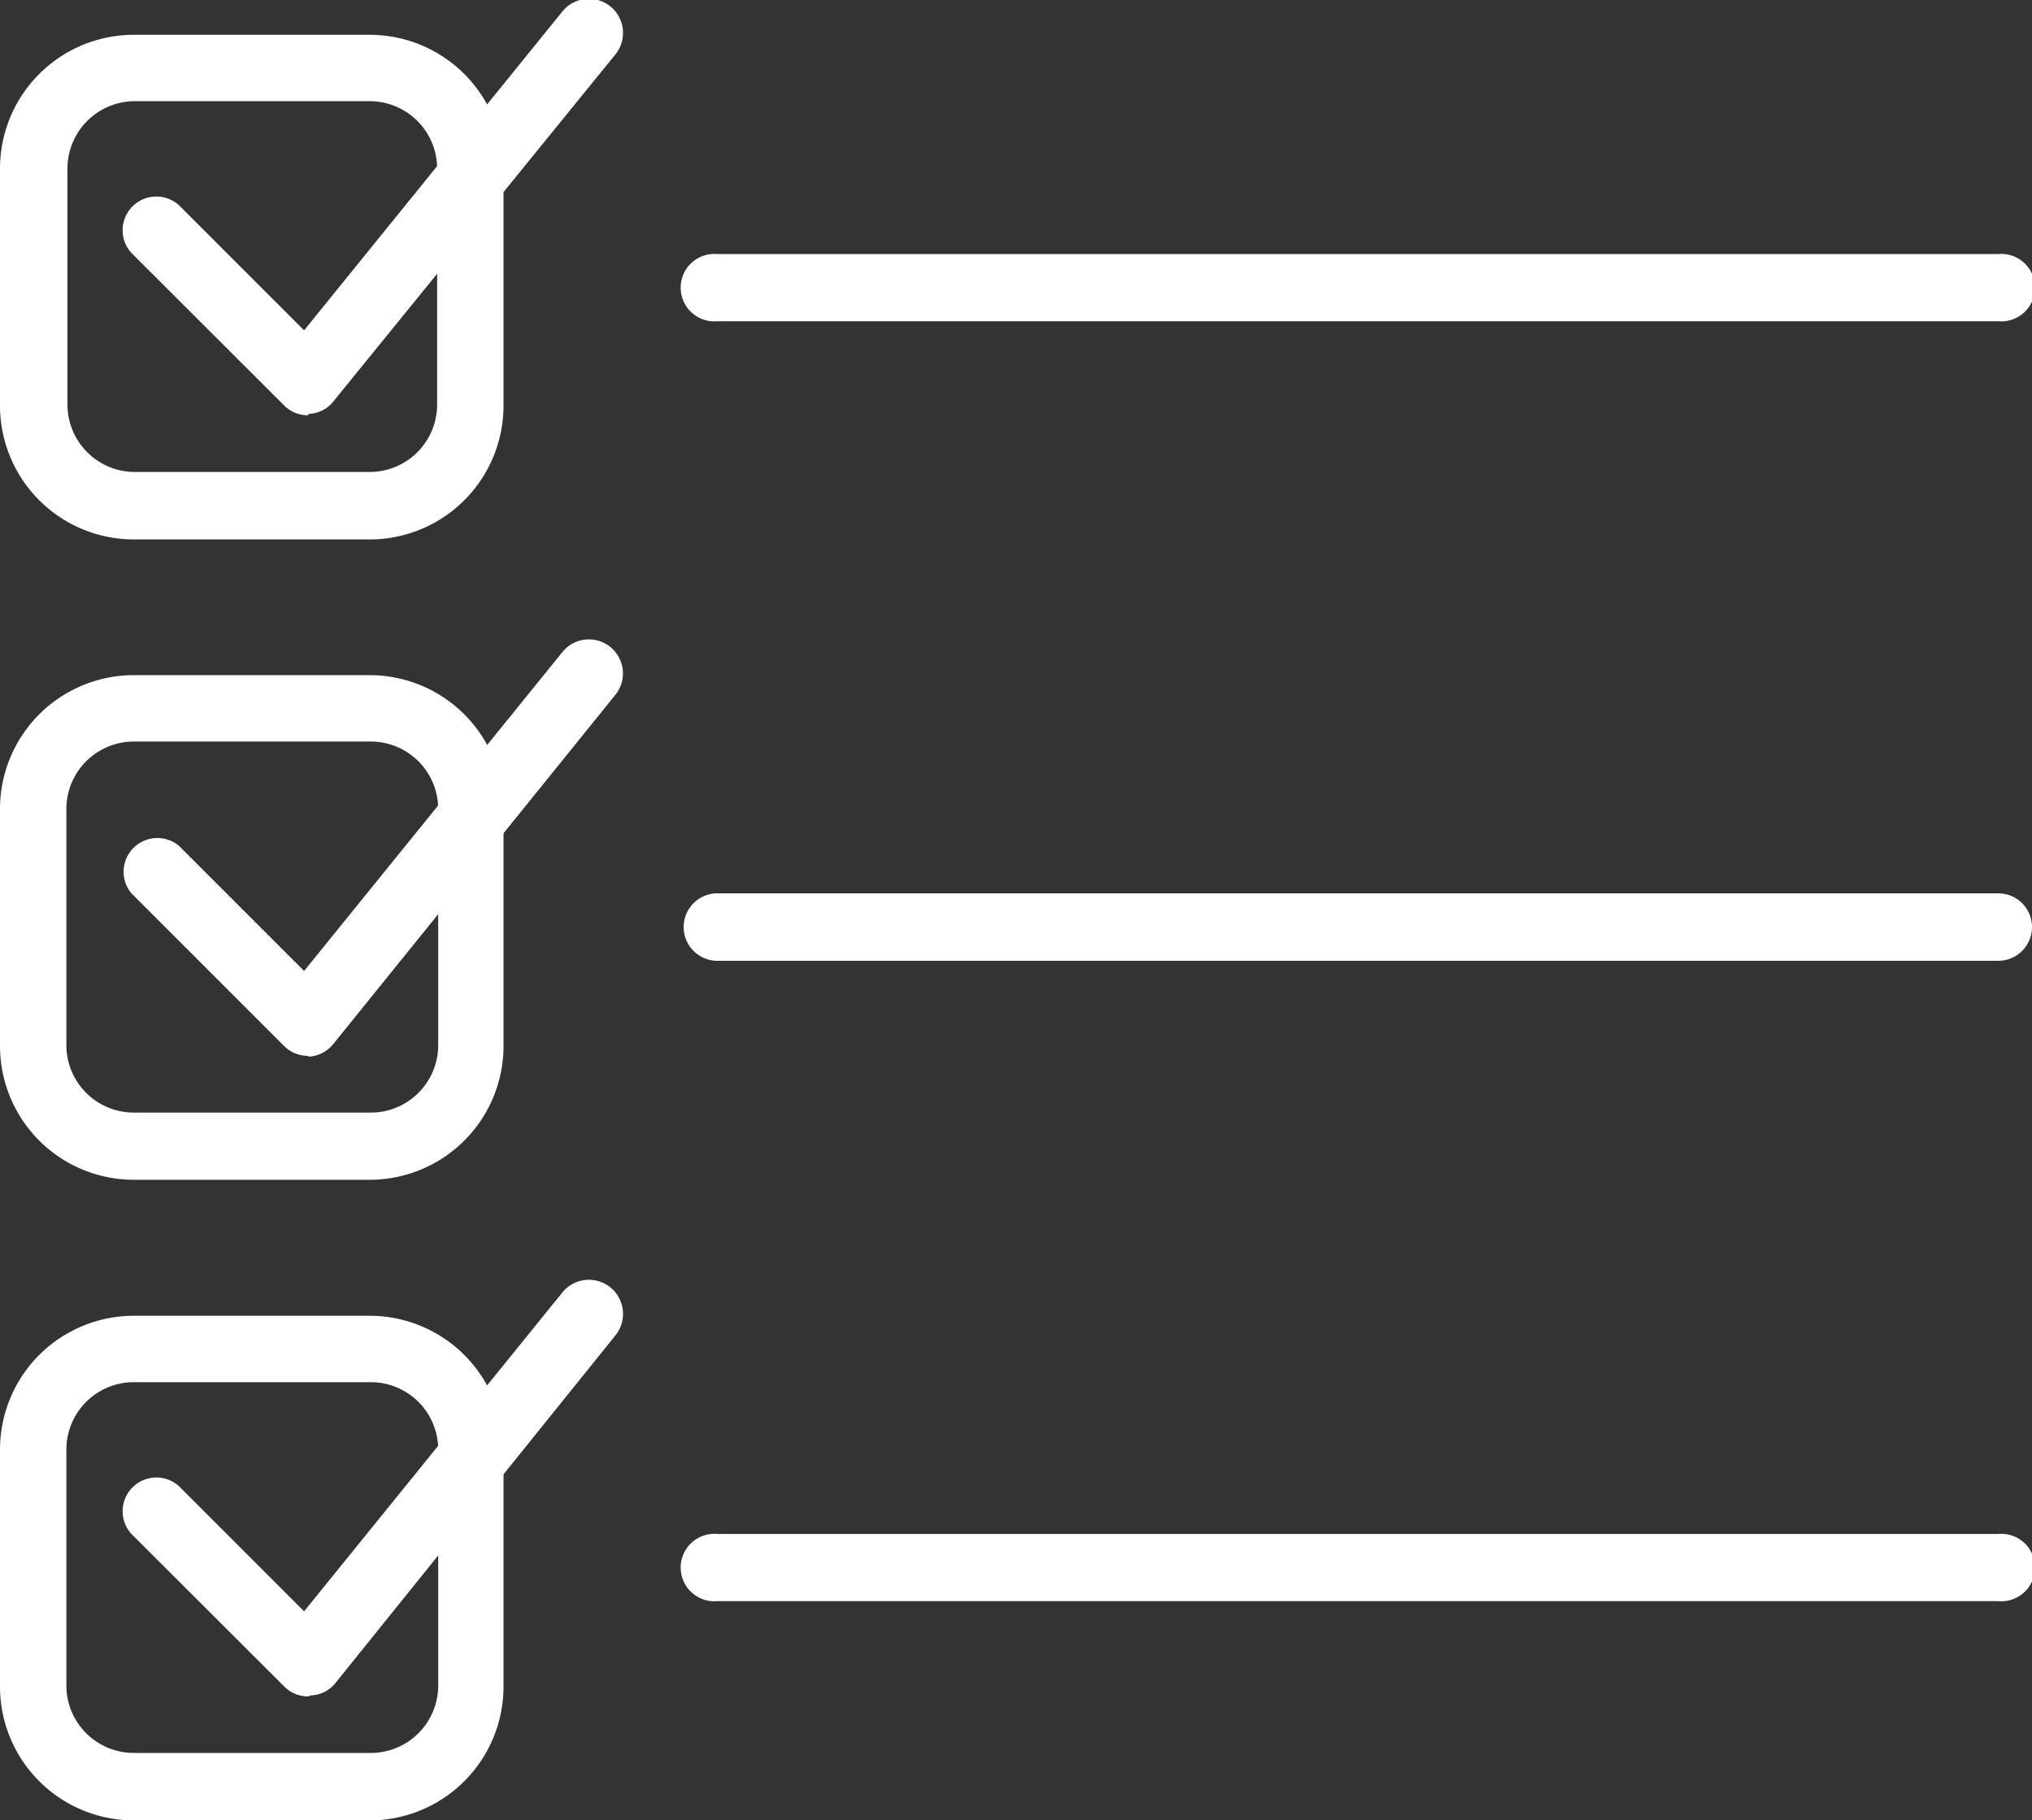
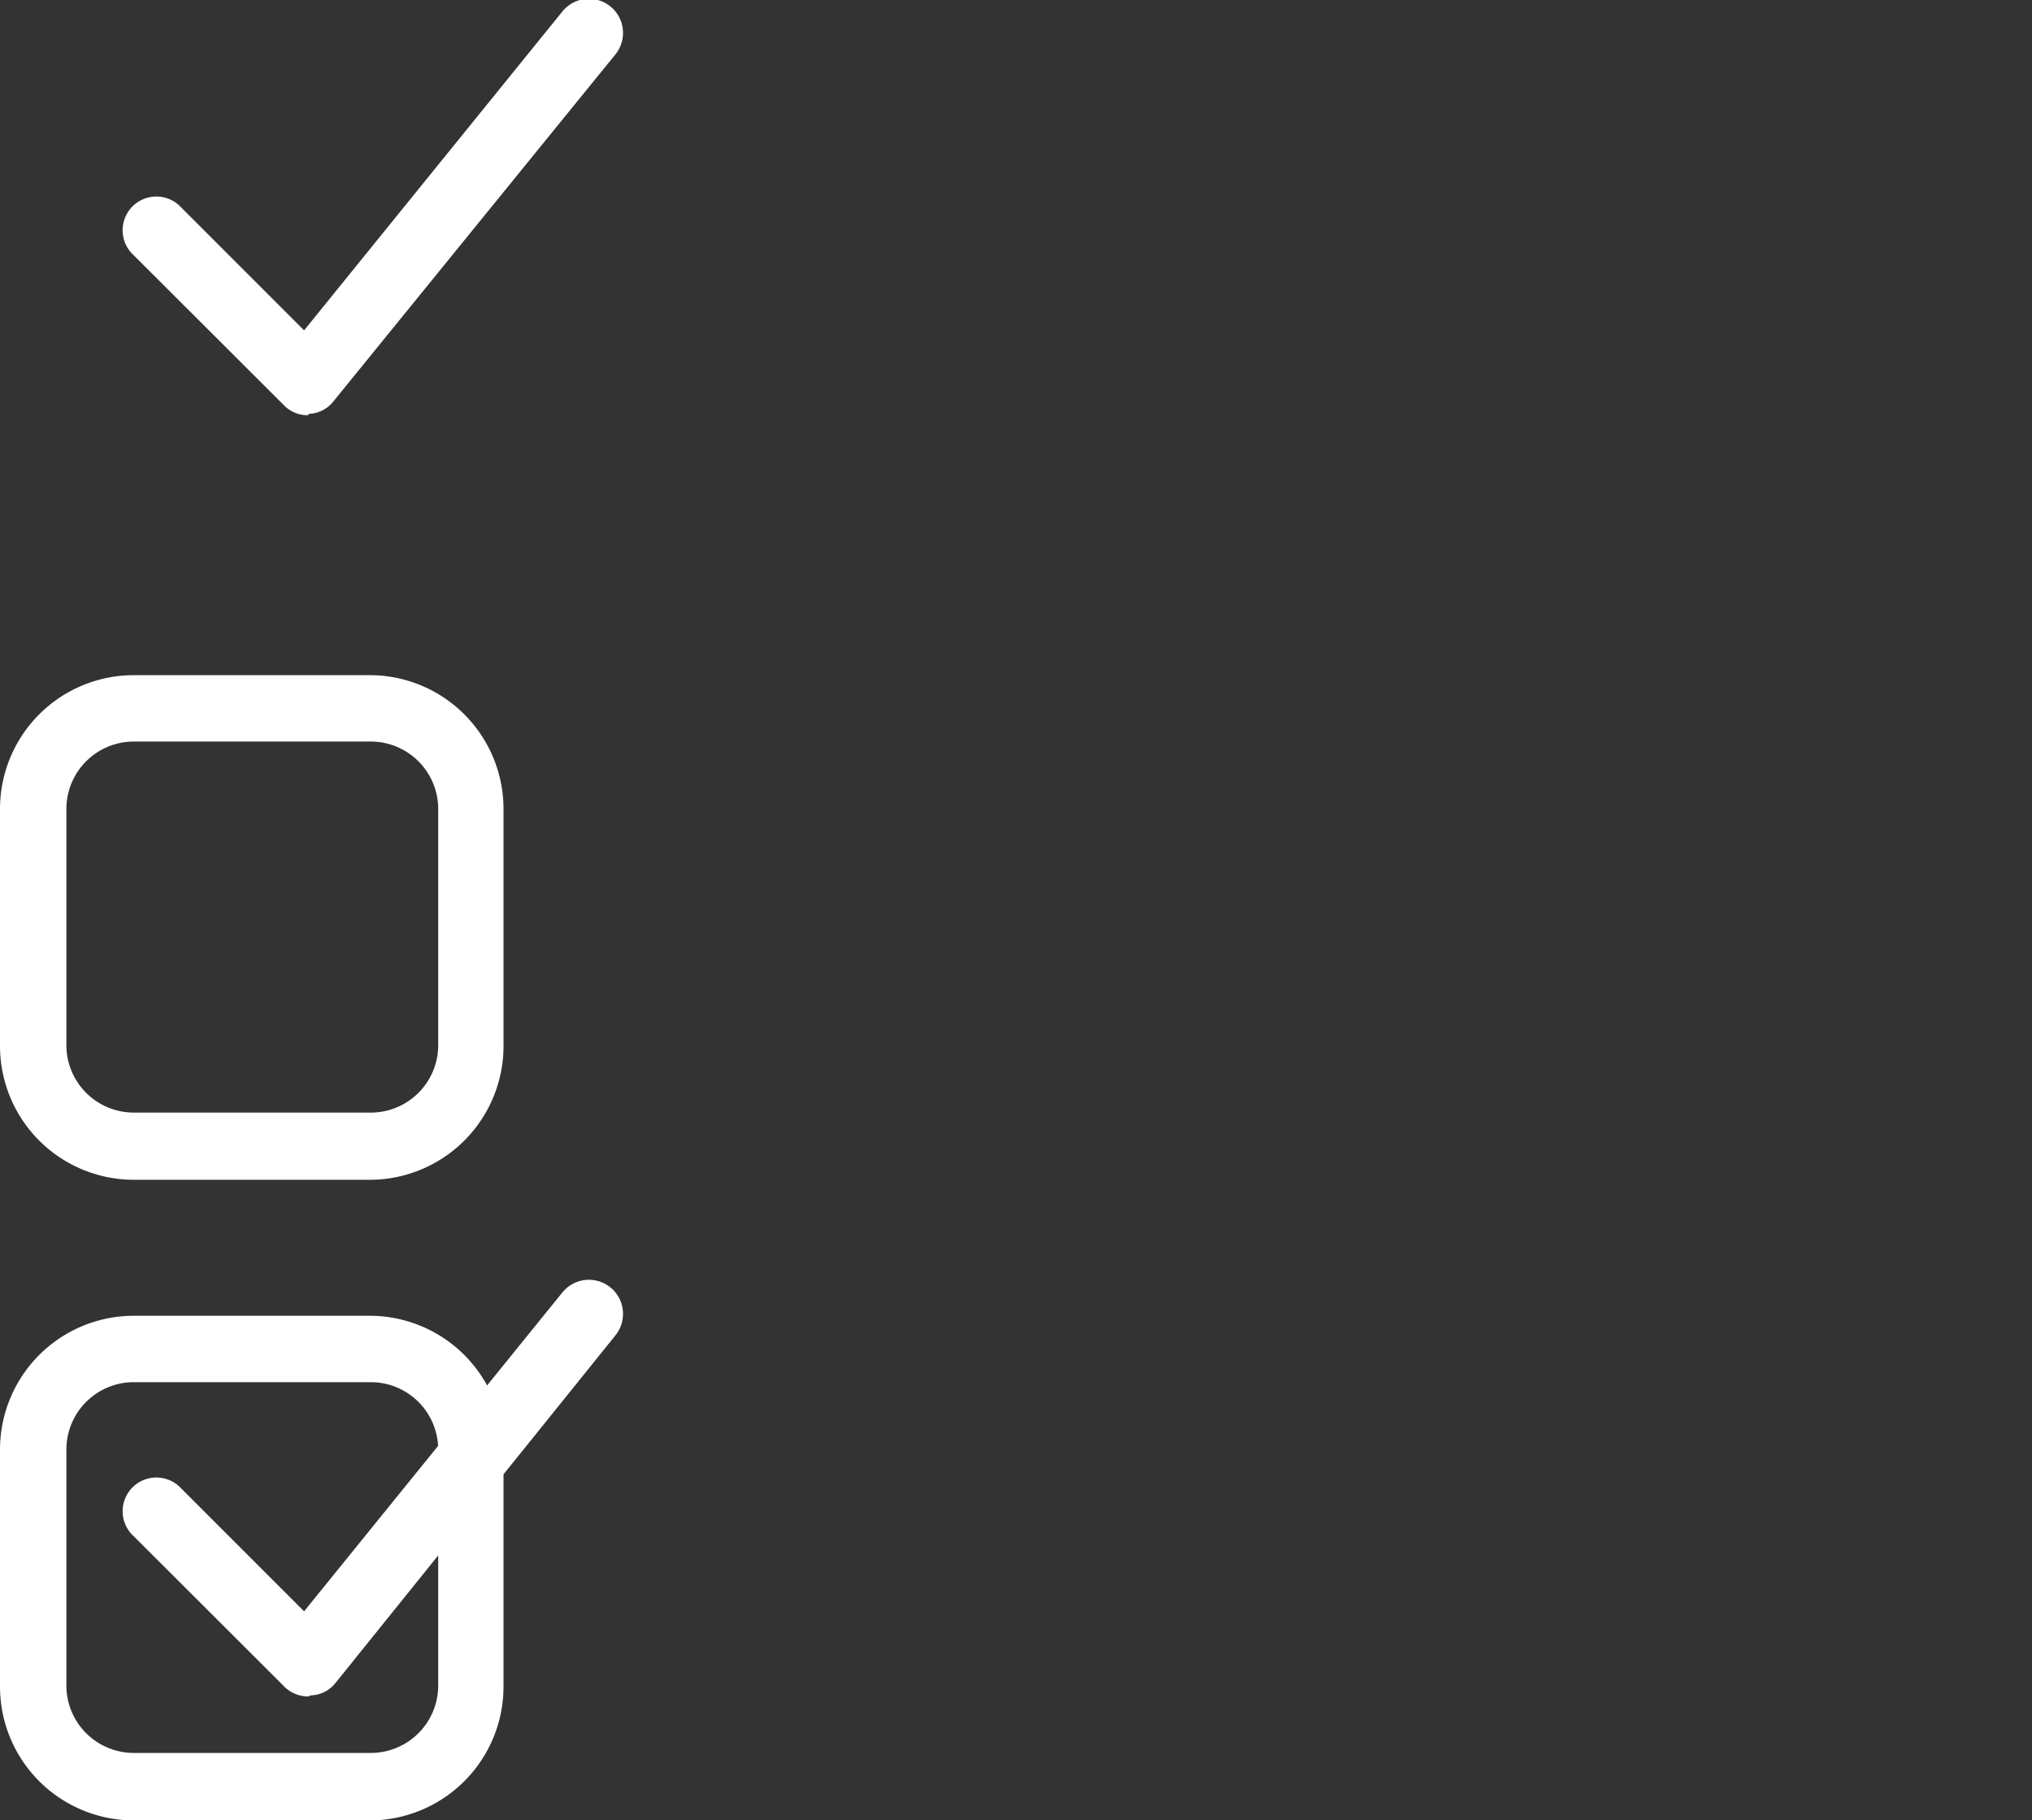
<svg xmlns="http://www.w3.org/2000/svg" viewBox="0 0 75.91 68">
  <rect x="0" y="0" width="75.91" height="68" fill="#333333" stroke="none" />
  <defs>
    <style>.cls-1{fill:#fff;}</style>
  </defs>
  <title>ico_garantie_pro</title>
  <g id="Calque_2" data-name="Calque 2">
    <g id="Calque_1-2" data-name="Calque 1">
-       <path class="cls-1" d="M13.85,20.15H5a5,5,0,0,1-5-5V6.3a5,5,0,0,1,5-5h8.81a5,5,0,0,1,5,5v8.81A5,5,0,0,1,13.85,20.15ZM5,3.78A2.52,2.52,0,0,0,2.52,6.3v8.81A2.52,2.52,0,0,0,5,17.63h8.81a2.52,2.52,0,0,0,2.52-2.52V6.3a2.52,2.52,0,0,0-2.52-2.52Z" />
-       <path class="cls-1" d="M74.65,12H26.8a1.26,1.26,0,1,1,0-2.51H74.65a1.26,1.26,0,1,1,0,2.51Z" />
-       <path class="cls-1" d="M74.65,35.89H26.8a1.26,1.26,0,0,1,0-2.52H74.65a1.26,1.26,0,1,1,0,2.52Z" />
-       <path class="cls-1" d="M74.65,59.81H26.8a1.26,1.26,0,1,1,0-2.51H74.65a1.26,1.26,0,1,1,0,2.51Z" />
      <path class="cls-1" d="M11.51,15.51a1.23,1.23,0,0,1-.93-.4L4.91,9.45A1.26,1.26,0,0,1,6.69,7.67l4.67,4.67L21,.44a1.26,1.26,0,0,1,2,1.58L12.45,15a1.22,1.22,0,0,1-.92.46h0Z" />
      <path class="cls-1" d="M13.85,44.07H5a5,5,0,0,1-5-5V30.22a5,5,0,0,1,5-5h8.81a5,5,0,0,1,5,5V39A5,5,0,0,1,13.85,44.07ZM5,27.7a2.52,2.52,0,0,0-2.52,2.52V39A2.52,2.52,0,0,0,5,41.56h8.81A2.52,2.52,0,0,0,16.37,39V30.22a2.52,2.52,0,0,0-2.52-2.52Z" />
-       <path class="cls-1" d="M11.51,39.44a1.26,1.26,0,0,1-.93-.4L4.91,33.37A1.26,1.26,0,0,1,6.69,31.6l4.67,4.67L21,24.37a1.26,1.26,0,0,1,2,1.57L12.45,39a1.26,1.26,0,0,1-.92.47h0Z" />
      <path class="cls-1" d="M13.85,68H5a5,5,0,0,1-5-5V54.15a5,5,0,0,1,5-5h8.81a5,5,0,0,1,5,5V63A5,5,0,0,1,13.85,68ZM5,51.63a2.52,2.52,0,0,0-2.52,2.52V63A2.52,2.52,0,0,0,5,65.48h8.81A2.52,2.52,0,0,0,16.37,63V54.15a2.52,2.52,0,0,0-2.52-2.52Z" />
      <path class="cls-1" d="M11.51,63.37a1.27,1.27,0,0,1-.93-.41L4.91,57.3a1.26,1.26,0,0,1,1.78-1.78l4.67,4.67L21,48.29a1.26,1.26,0,0,1,2,1.58l-10.47,13a1.22,1.22,0,0,1-.92.46h0Z" />
    </g>
  </g>
</svg>